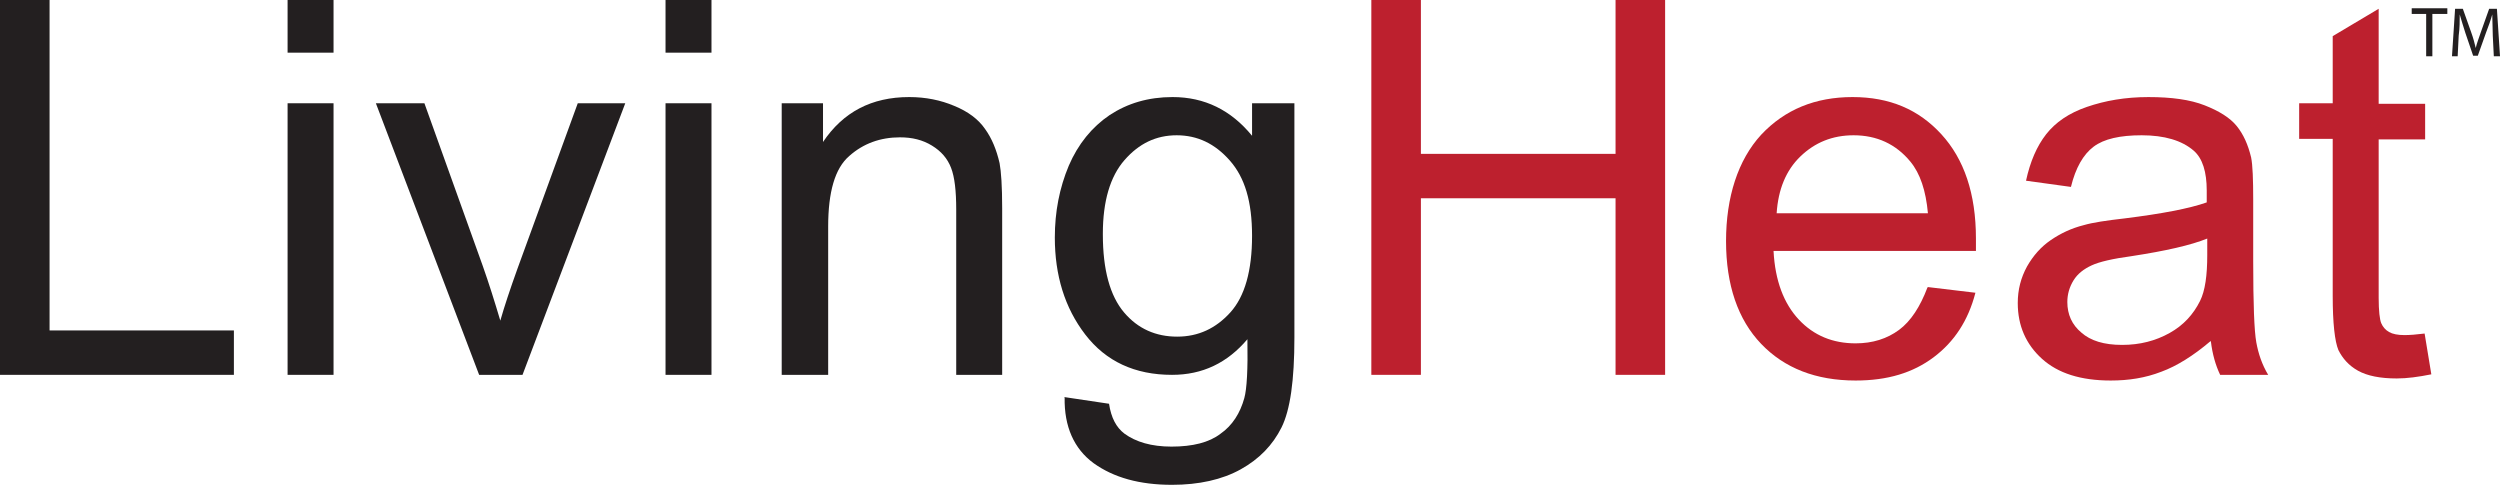
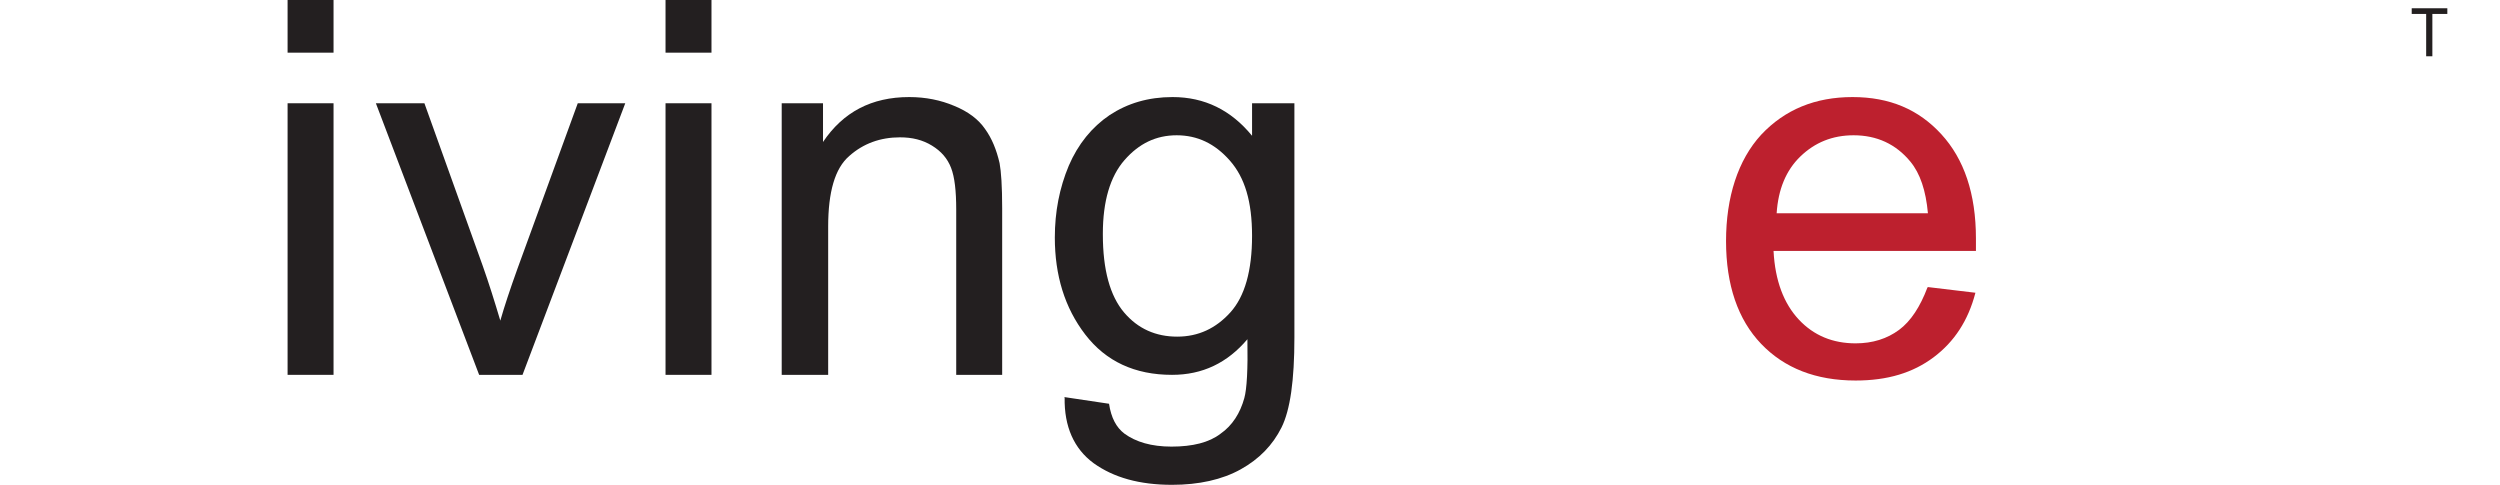
<svg xmlns="http://www.w3.org/2000/svg" id="a" viewBox="0 0 48.42 9.39">
  <defs>
    <style>
      .cls-1 {
        fill: #bd202e;
      }

      .cls-2 {
        fill: #231f20;
      }
    </style>
  </defs>
-   <polygon class="cls-2" points="0 7.26 0 0 .96 0 .96 6.4 4.53 6.4 4.53 7.26 0 7.26" />
  <path class="cls-2" d="M5.57,0h.89V1.02h-.89V0Zm0,2h.89V7.26h-.89V2Z" />
  <path class="cls-2" d="M9.28,7.26L7.28,2h.94l1.13,3.15c.12,.34,.23,.69,.34,1.06,.08-.28,.19-.61,.33-1l1.17-3.21h.92l-1.99,5.26h-.83Z" />
  <path class="cls-2" d="M12.89,0h.89V1.02h-.89V0Zm0,2h.89V7.26h-.89V2Z" />
  <path class="cls-2" d="M15.14,7.26V2h.8v.75c.39-.58,.94-.87,1.67-.87,.32,0,.61,.06,.87,.17,.27,.11,.47,.26,.6,.45,.13,.18,.22,.4,.28,.66,.03,.16,.05,.45,.05,.87v3.23h-.89v-3.2c0-.36-.03-.63-.1-.81s-.19-.32-.37-.43-.38-.16-.62-.16c-.38,0-.71,.12-.98,.36-.28,.24-.41,.7-.41,1.37v2.87h-.89Z" />
  <path class="cls-2" d="M20.61,7.69l.87,.13c.04,.27,.14,.46,.3,.58,.22,.16,.52,.25,.91,.25,.41,0,.73-.08,.95-.25,.23-.16,.38-.4,.46-.69,.05-.18,.07-.56,.06-1.14-.39,.46-.87,.69-1.46,.69-.72,0-1.28-.26-1.68-.78-.4-.52-.59-1.15-.59-1.88,0-.5,.09-.96,.27-1.39,.18-.42,.45-.75,.79-.98,.35-.23,.75-.35,1.22-.35,.62,0,1.13,.25,1.54,.75v-.63h.82V6.54c0,.82-.08,1.4-.25,1.74-.17,.34-.43,.61-.79,.81s-.81,.3-1.33,.3c-.63,0-1.13-.14-1.52-.42-.38-.28-.57-.71-.56-1.27m.74-3.16c0,.69,.14,1.19,.41,1.51,.27,.32,.62,.47,1.03,.47s.75-.16,1.03-.47,.42-.81,.42-1.48-.14-1.13-.43-1.46c-.29-.33-.63-.49-1.03-.49s-.73,.16-1.01,.48c-.28,.32-.42,.8-.42,1.43" />
-   <polygon class="cls-1" points="26.56 7.26 26.56 0 27.52 0 27.52 2.98 31.29 2.98 31.29 0 32.25 0 32.25 7.26 31.29 7.26 31.29 3.84 27.52 3.84 27.52 7.26 26.56 7.26" />
  <path class="cls-1" d="M37.34,5.56l.92,.11c-.14,.54-.41,.95-.81,1.25s-.89,.45-1.51,.45c-.77,0-1.38-.24-1.83-.71s-.68-1.14-.68-1.99,.23-1.57,.68-2.06c.46-.49,1.05-.73,1.77-.73s1.28,.24,1.72,.72,.67,1.15,.67,2.02c0,.05,0,.13,0,.24h-3.92c.03,.58,.2,1.02,.49,1.33s.66,.46,1.1,.46c.33,0,.61-.09,.84-.26s.41-.45,.55-.82m-2.93-1.44h2.94c-.04-.44-.15-.77-.34-1-.28-.34-.65-.51-1.1-.51-.41,0-.75,.14-1.03,.41-.28,.27-.43,.64-.46,1.1" />
-   <path class="cls-1" d="M42.81,6.61c-.33,.28-.65,.48-.95,.59-.31,.12-.63,.17-.98,.17-.58,0-1.02-.14-1.33-.42-.31-.28-.47-.64-.47-1.08,0-.26,.06-.49,.18-.71,.12-.21,.27-.38,.46-.51s.4-.23,.64-.29c.17-.05,.44-.09,.79-.13,.72-.09,1.25-.19,1.59-.31,0-.12,0-.2,0-.23,0-.36-.08-.62-.25-.77-.23-.2-.57-.3-1.01-.3-.42,0-.73,.07-.93,.22s-.35,.41-.44,.78l-.87-.12c.08-.37,.21-.67,.39-.9,.18-.23,.44-.41,.79-.53s.74-.19,1.19-.19,.81,.05,1.09,.16c.28,.11,.49,.24,.62,.4,.13,.16,.22,.36,.28,.61,.03,.15,.04,.43,.04,.82v1.19c0,.83,.02,1.35,.06,1.57,.04,.22,.11,.43,.23,.63h-.93c-.09-.19-.15-.4-.18-.65m-.07-1.99c-.32,.13-.81,.24-1.46,.34-.37,.05-.63,.11-.78,.18-.15,.07-.27,.16-.35,.29s-.12,.27-.12,.42c0,.24,.09,.44,.27,.59,.18,.16,.44,.24,.79,.24s.65-.08,.92-.23c.27-.15,.46-.36,.59-.62,.1-.2,.14-.5,.14-.89v-.33h0Z" />
-   <path class="cls-1" d="M46.96,6.46l.13,.79c-.25,.05-.47,.08-.67,.08-.32,0-.57-.05-.75-.15-.18-.1-.3-.24-.38-.4-.07-.17-.11-.52-.11-1.05V2.69h-.65v-.69h.65V.7l.89-.53v1.84h.9v.69h-.9v3.07c0,.25,.02,.42,.05,.49,.03,.07,.08,.13,.15,.17,.07,.04,.17,.06,.3,.06,.1,0,.23-.01,.39-.03" />
  <polygon class="cls-2" points="46.99 .27 46.71 .27 46.71 .16 47.4 .16 47.4 .27 47.11 .27 47.11 1.09 46.99 1.09 46.99 .27" />
-   <path class="cls-2" d="M48.28,.68c0-.13-.01-.28-.01-.4h0c-.03,.11-.07,.22-.12,.35l-.16,.45h-.09l-.15-.44c-.04-.13-.08-.25-.11-.36h0c0,.12,0,.27-.02,.41l-.02,.4h-.11l.06-.92h.15l.16,.45c.04,.11,.07,.22,.09,.31h0c.02-.09,.06-.19,.1-.31l.16-.45h.15l.06,.92h-.12l-.02-.4Z" />
</svg>